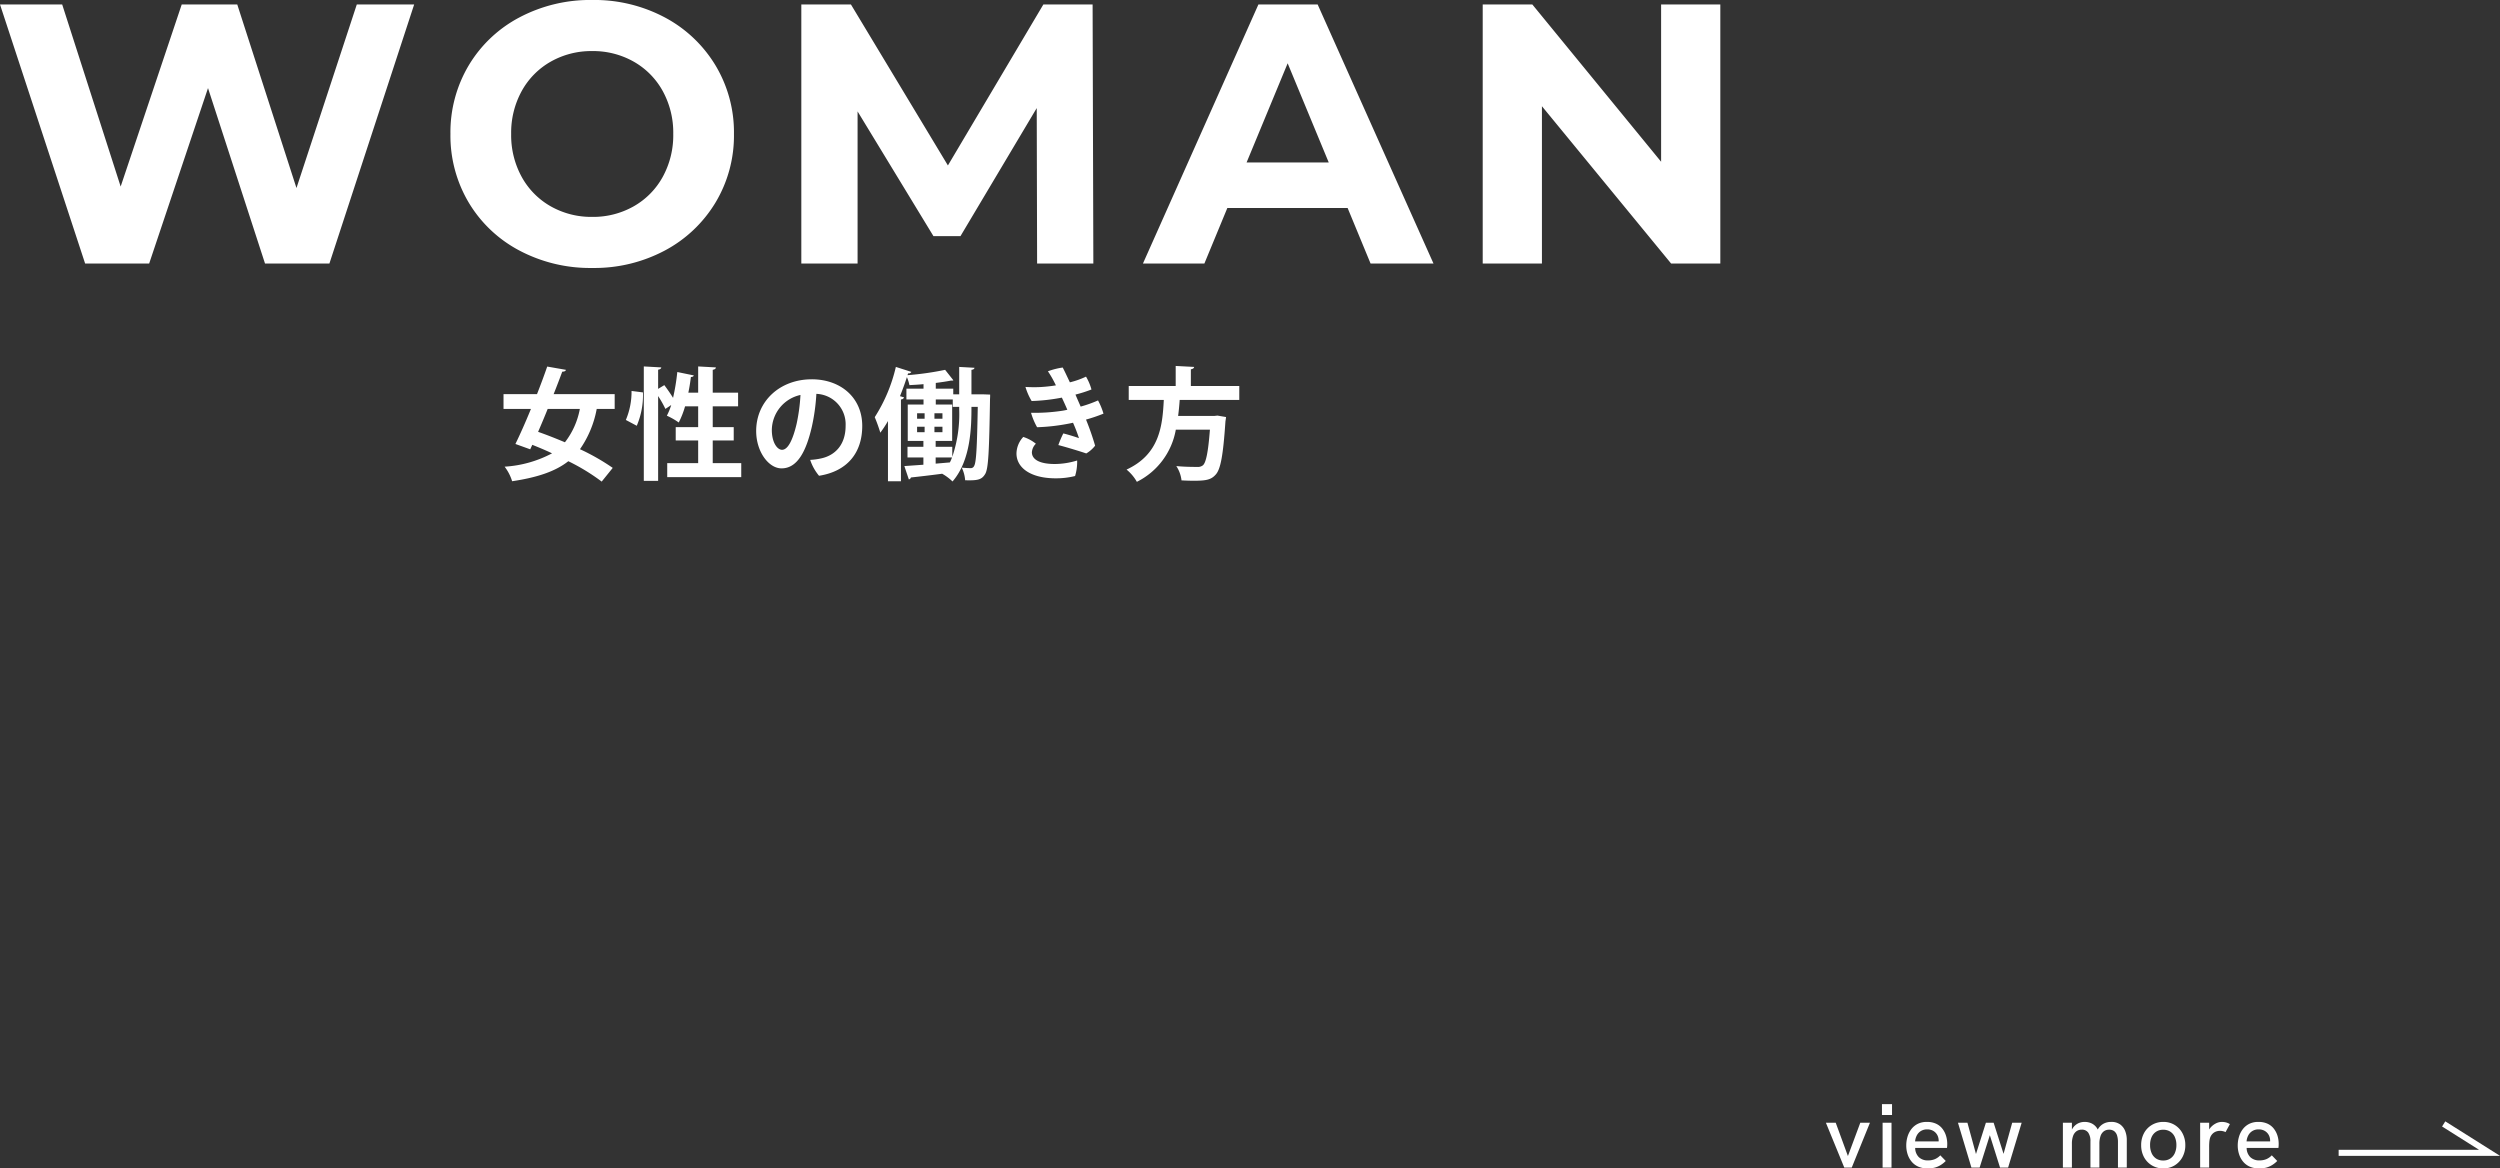
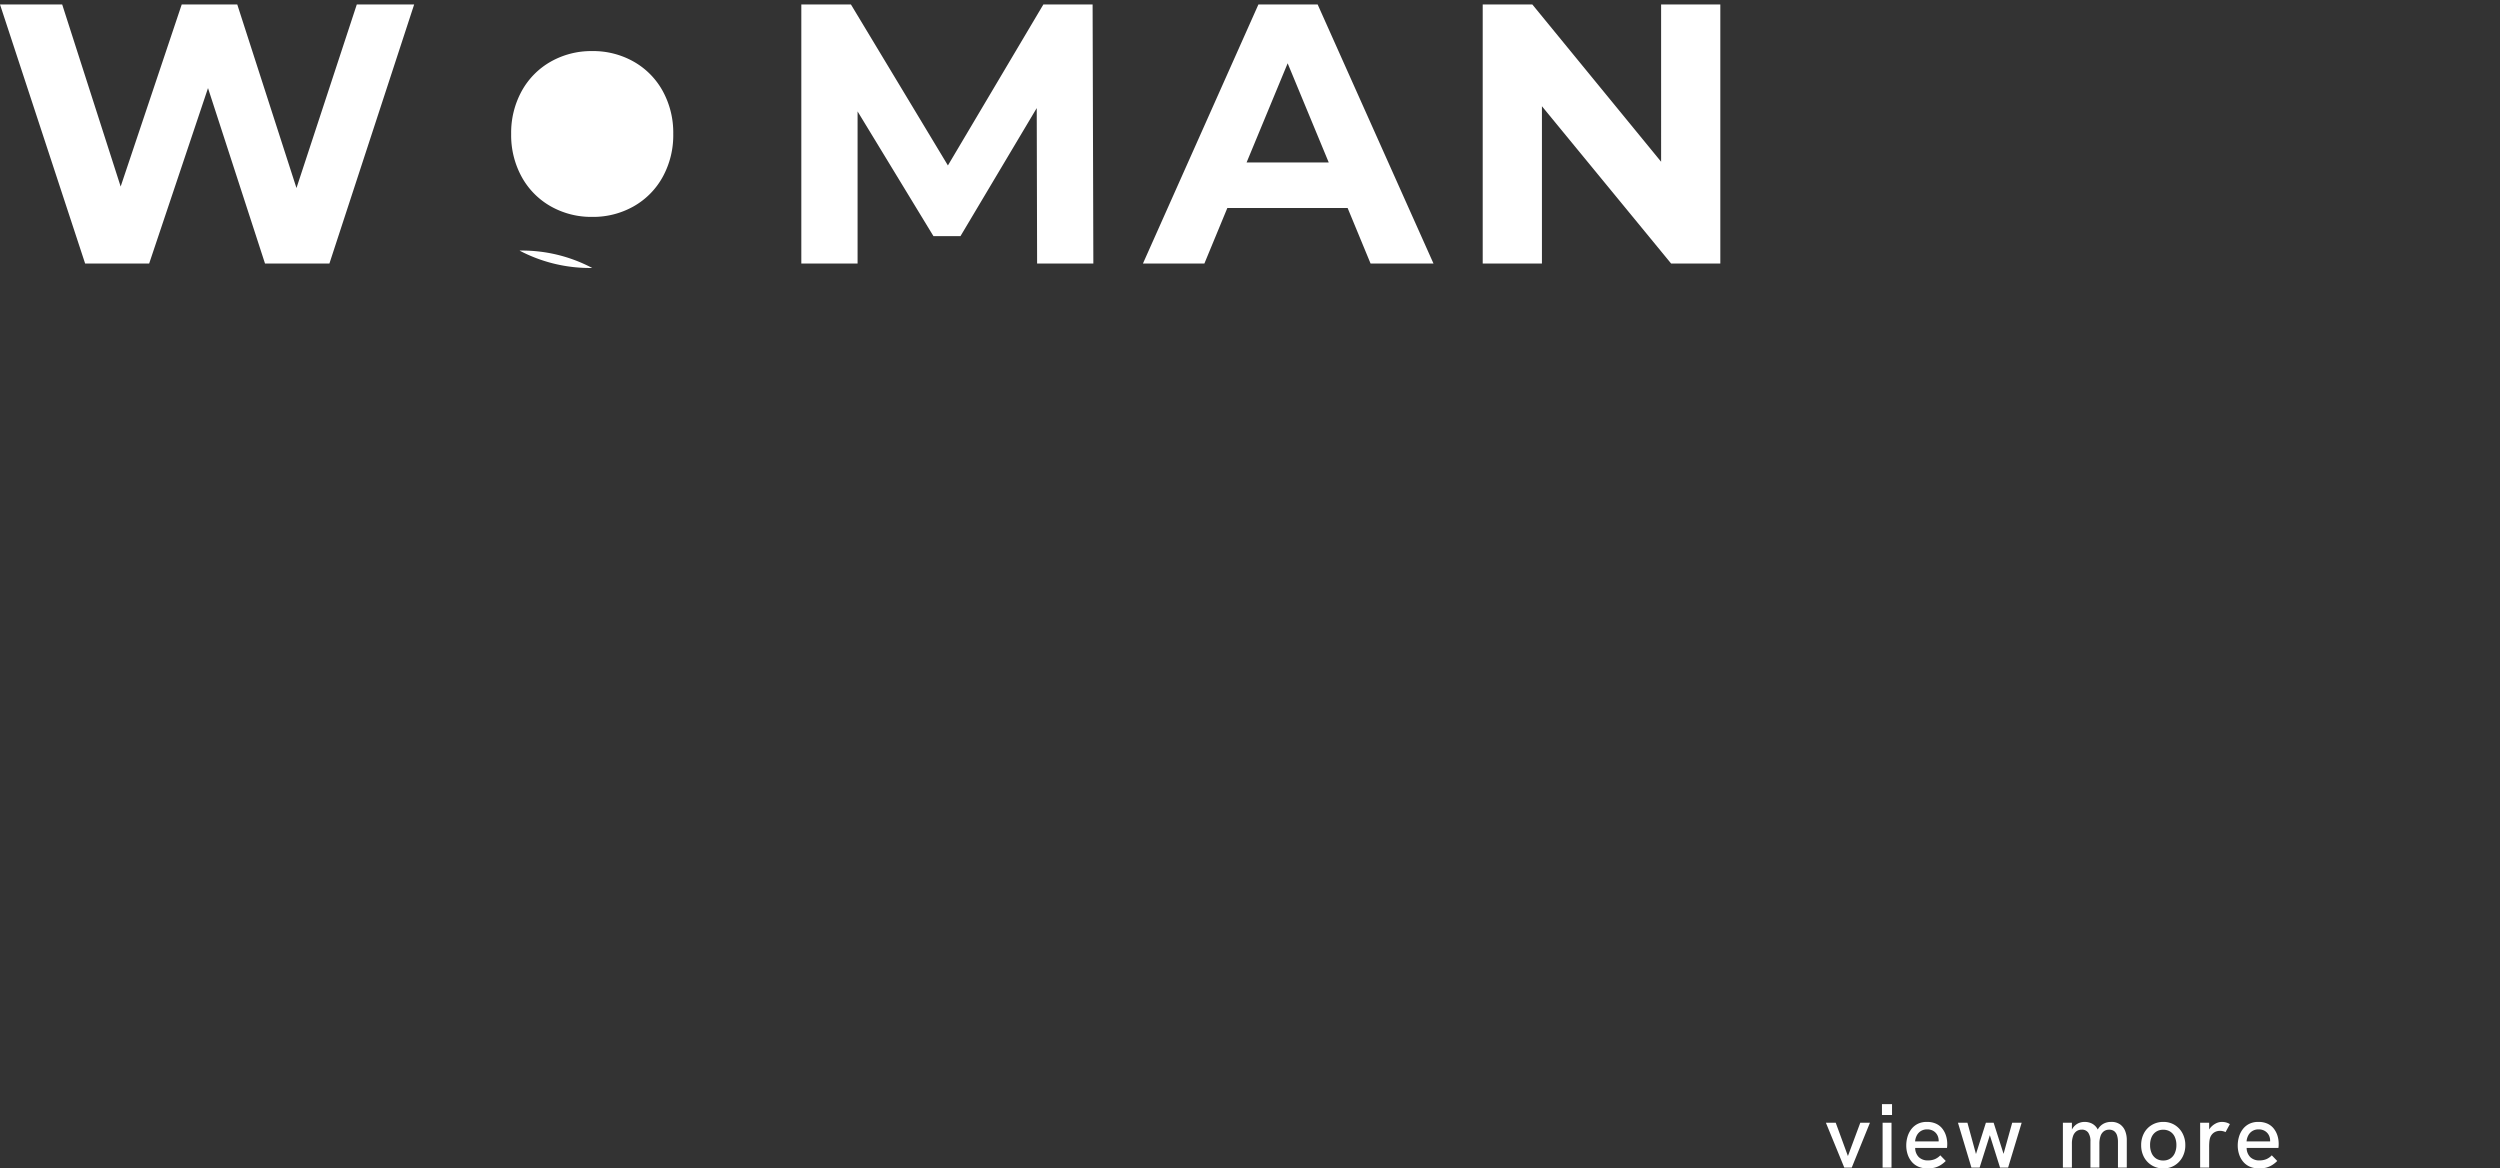
<svg xmlns="http://www.w3.org/2000/svg" width="412.024" height="192.567" viewBox="0 0 412.024 192.567">
  <rect x="0" y="0" width="412.024" height="192.567" fill="#333333" stroke="none" />
  <g transform="translate(-889.375 -5507.568)">
    <g transform="translate(3 415)">
      <path d="M3.33,0,.3-7.395H1.92l2.01,5.49,2.04-5.49H7.56L4.56,0ZM9.645,0V-7.395h1.47V0ZM9.54-8.67v-1.785H11.2V-8.67ZM17.07.135a3.743,3.743,0,0,1-1.56-.3A2.984,2.984,0,0,1,14.415-1a3.654,3.654,0,0,1-.653-1.215,4.689,4.689,0,0,1-.217-1.433,4.994,4.994,0,0,1,.21-1.448,3.847,3.847,0,0,1,.63-1.245,3.044,3.044,0,0,1,1.057-.87A3.3,3.3,0,0,1,16.95-7.53a3.536,3.536,0,0,1,1.5.293,2.773,2.773,0,0,1,1.035.81,3.636,3.636,0,0,1,.607,1.162A4.531,4.531,0,0,1,20.3-3.9q0,.075-.007.277a3.005,3.005,0,0,1-.038.383H15.015a2.138,2.138,0,0,0,.608,1.523,2.082,2.082,0,0,0,1.493.532,2.95,2.95,0,0,0,1.125-.2,2.688,2.688,0,0,0,.915-.638l.9.93a4.521,4.521,0,0,1-.892.705,3.644,3.644,0,0,1-.96.4A4.613,4.613,0,0,1,17.07.135Zm1.77-4.11a1.33,1.33,0,0,0,.038-.24q.007-.12.007-.24a1.961,1.961,0,0,0-.12-.675,1.764,1.764,0,0,0-.36-.592,1.768,1.768,0,0,0-.592-.42,1.987,1.987,0,0,0-.818-.157,1.912,1.912,0,0,0-1.05.277,1.867,1.867,0,0,0-.667.728A2.583,2.583,0,0,0,15-4.32h4.32ZM24.285,0l-2.22-7.395h1.56l1.41,5.16,1.635-5.16h1.275l1.635,5.13,1.425-5.13h1.56L30.33,0H29l-1.68-5.34L25.635,0ZM39.36,0V-7.395h1.485V-5.49l-.315.105a3.467,3.467,0,0,1,.375-.99,2.366,2.366,0,0,1,.563-.66,2.2,2.2,0,0,1,.7-.375,2.5,2.5,0,0,1,.765-.12,2.661,2.661,0,0,1,1.162.247,2.191,2.191,0,0,1,.87.765,3.194,3.194,0,0,1,.472,1.357l-.84.165a4.72,4.72,0,0,1,.592-1.425,2.418,2.418,0,0,1,.9-.832A2.607,2.607,0,0,1,47.31-7.53a2.435,2.435,0,0,1,1.492.42,2.446,2.446,0,0,1,.825,1.088A3.962,3.962,0,0,1,49.89-4.56V0H48.435V-4.2a3.562,3.562,0,0,0-.15-1.1,1.436,1.436,0,0,0-.465-.7,1.322,1.322,0,0,0-.84-.247,1.436,1.436,0,0,0-.87.262,1.609,1.609,0,0,0-.548.788A3.917,3.917,0,0,0,45.375-3.9V0H43.9V-4.29a2.445,2.445,0,0,0-.368-1.477,1.244,1.244,0,0,0-1.057-.488,1.47,1.47,0,0,0-.877.262,1.63,1.63,0,0,0-.562.788A3.778,3.778,0,0,0,40.845-3.9V0ZM55.9.135a3.573,3.573,0,0,1-1.875-.5,3.515,3.515,0,0,1-1.3-1.365A4.081,4.081,0,0,1,52.26-3.7a4.091,4.091,0,0,1,.465-1.973,3.458,3.458,0,0,1,1.3-1.358A3.612,3.612,0,0,1,55.9-7.53a3.523,3.523,0,0,1,1.875.495,3.566,3.566,0,0,1,1.283,1.358A4.038,4.038,0,0,1,59.535-3.7a4.038,4.038,0,0,1-.472,1.972,3.6,3.6,0,0,1-1.29,1.365A3.493,3.493,0,0,1,55.9.135Zm0-1.305a2.067,2.067,0,0,0,1.147-.315,2.041,2.041,0,0,0,.75-.885A3.164,3.164,0,0,0,58.065-3.7a3.2,3.2,0,0,0-.263-1.35,1.992,1.992,0,0,0-.75-.877A2.105,2.105,0,0,0,55.9-6.24a2.1,2.1,0,0,0-1.162.315,2.049,2.049,0,0,0-.75.878A3.152,3.152,0,0,0,53.73-3.7a3.164,3.164,0,0,0,.263,1.335,2.041,2.041,0,0,0,.75.885A2.1,2.1,0,0,0,55.9-1.17ZM61.98,0V-7.395h1.485V-5.4l-.315.06a2.226,2.226,0,0,1,.458-1.148,2.822,2.822,0,0,1,.908-.765A2.2,2.2,0,0,1,65.55-7.53a2.745,2.745,0,0,1,.682.082,2.508,2.508,0,0,1,.653.278l-.72,1.32a1.7,1.7,0,0,0-.42-.15,2.1,2.1,0,0,0-.48-.06,1.961,1.961,0,0,0-.675.12A1.569,1.569,0,0,0,64-5.55a1.725,1.725,0,0,0-.4.7,3.439,3.439,0,0,0-.1.548,8.817,8.817,0,0,0-.037.923V0ZM71.7.135a3.743,3.743,0,0,1-1.56-.3A2.984,2.984,0,0,1,69.045-1a3.654,3.654,0,0,1-.652-1.215,4.689,4.689,0,0,1-.217-1.433,4.994,4.994,0,0,1,.21-1.448,3.847,3.847,0,0,1,.63-1.245,3.044,3.044,0,0,1,1.058-.87A3.3,3.3,0,0,1,71.58-7.53a3.536,3.536,0,0,1,1.5.293,2.773,2.773,0,0,1,1.035.81,3.636,3.636,0,0,1,.608,1.162,4.531,4.531,0,0,1,.2,1.365q0,.075-.007.277a3,3,0,0,1-.038.383H69.645a2.138,2.138,0,0,0,.608,1.523,2.082,2.082,0,0,0,1.493.532,2.95,2.95,0,0,0,1.125-.2,2.688,2.688,0,0,0,.915-.638l.9.93a4.521,4.521,0,0,1-.892.705,3.644,3.644,0,0,1-.96.4A4.613,4.613,0,0,1,71.7.135Zm1.77-4.11a1.33,1.33,0,0,0,.037-.24q.007-.12.007-.24a1.961,1.961,0,0,0-.12-.675,1.764,1.764,0,0,0-.36-.592,1.768,1.768,0,0,0-.593-.42,1.987,1.987,0,0,0-.817-.157,1.912,1.912,0,0,0-1.05.277,1.867,1.867,0,0,0-.667.728,2.583,2.583,0,0,0-.278.975h4.32Z" transform="translate(1187 5285)" fill="#fff" />
-       <path d="M-10915.6-13925.938h-26.594v-1h23.133l-6.089-3.838.533-.846Z" transform="translate(12214 19209)" fill="#fff" />
    </g>
-     <path d="M-42.32-12.48H-52.38c.52-1.3,1-2.56,1.42-3.7.38,0,.56-.1.6-.3l-3.08-.54c-.48,1.4-1.06,2.96-1.68,4.54h-5.52v2.44h4.52c-.88,2.16-1.8,4.22-2.56,5.78l2.44.88.34-.74c1.06.42,2.16.88,3.26,1.4a19.082,19.082,0,0,1-7.82,2.2,7.623,7.623,0,0,1,1.24,2.4c4.12-.62,7.1-1.6,9.26-3.3a33.428,33.428,0,0,1,5.5,3.36l1.82-2.26a36.435,36.435,0,0,0-5.4-3.08,16.963,16.963,0,0,0,2.76-6.64h2.96Zm-5.74,2.44a12.752,12.752,0,0,1-2.46,5.5c-1.52-.64-3.04-1.24-4.42-1.72.52-1.2,1.06-2.48,1.58-3.78Zm21.9,5.2h3.46v-2.2h-3.46v-3.42h4.18v-2.26h-4.18v-3.76c.36-.08.5-.18.52-.4l-2.92-.16v4.32h-1.62c.18-.86.32-1.74.42-2.58.28,0,.44-.1.48-.26L-32-16.12a35.057,35.057,0,0,1-.7,4.26c-.4-.66-.96-1.46-1.44-2.1l-1.02.62V-16.5c.34-.06.5-.18.52-.38l-2.88-.16V1.82h2.36V-12.16a17.8,17.8,0,0,1,1.2,2.12l.96-.64a10.664,10.664,0,0,1-.72,1.76A11.63,11.63,0,0,1-31.76-7.8a14.471,14.471,0,0,0,1.04-2.66h2.16v3.42h-3.7v2.2h3.7V-1.1h-5.1V1.2h12.2V-1.1h-4.7ZM-38.68-7.26a12.923,12.923,0,0,0,1.02-5.5L-39.54-13a11.9,11.9,0,0,1-.94,4.78Zm28.84-7.66c-5.28,0-9.16,3.64-9.16,8.52,0,3.42,2.06,6.16,4.18,6.16,2.62,0,4.06-2.84,4.98-6.8a33.3,33.3,0,0,0,.76-5.48A5.014,5.014,0,0,1-4.26-7.26c0,3.24-1.84,4.88-3.96,5.36a10.4,10.4,0,0,1-1.88.26A7.984,7.984,0,0,0-8.64.98c4.68-.74,7.12-3.8,7.12-8.22C-1.52-11.92-5.1-14.92-9.84-14.92ZM-14.74-3.3c-.76,0-1.68-1.16-1.68-3.28a5.99,5.99,0,0,1,4.72-5.76,29.957,29.957,0,0,1-.64,4.78C-12.96-4.94-13.76-3.3-14.74-3.3Zm31.22-9.14v-4.04c.34-.04.48-.16.5-.34l-2.52-.14v4.52h-.98v-.94H10.6v-.94c.92-.12,1.76-.24,2.46-.38.34,0,.36,0,.44-.06l-1.36-1.72a48.539,48.539,0,0,1-6.2.88l.1-.3a.5.5,0,0,0,.54-.24l-2.56-.82A26.38,26.38,0,0,1,.54-8.68a26.226,26.226,0,0,1,.92,2.56A17.714,17.714,0,0,0,2.72-8.04V1.88H4.86V-11.6a.561.561,0,0,0,.52-.34l-.68-.2c.42-1.04.8-2.08,1.14-3.14a6.653,6.653,0,0,1,.42,1.32C7-14,7.8-14.04,8.58-14.12v.74H5.76v1.78H8.58v.84H5.98v6H8.56v.96H5.94v1.76H8.56v1.2L5.42-.62l.74,2.2a.429.429,0,0,0,.34-.32C7.82,1.12,9.72.9,11.68.64V.66a8.2,8.2,0,0,1,1.68,1.26c3.04-3.5,3.12-9.06,3.12-12.3h1.04c-.12,6.82-.26,9.2-.6,9.74a.587.587,0,0,1-.58.36c-.32,0-.84-.02-1.46-.08a5.662,5.662,0,0,1,.56,2.08c2.04.06,2.72-.08,3.28-1,.56-.84.68-3.78.82-12.42.02-.24.02-.54.02-.7l-1.08-.04ZM13.32-3.8H10.58v-.96H13.3v-6H10.6v-.84h2.8v1.22h1.06v.4a21.933,21.933,0,0,1-1.14,7.84ZM10.58-2.04h2.7a5.993,5.993,0,0,1-.36.82l-2.34.2ZM8.76-9.32v.9H7.52v-.9Zm1.62,0H11.7v.9H10.38ZM8.76-7.1v.9H7.52v-.9Zm1.62,0H11.7v.9H10.38ZM30.4-13.92a24.729,24.729,0,0,1-2.58.28,24.235,24.235,0,0,1-2.44-.02,10.087,10.087,0,0,0,1.02,2.32,31.1,31.1,0,0,0,4.98-.56c.3.64.62,1.34.9,2-.26.06-.54.12-.8.16a30.214,30.214,0,0,1-5.18.34,10.921,10.921,0,0,0,1,2.38,32.369,32.369,0,0,0,5.14-.58c.24-.04.5-.1.78-.16a26.569,26.569,0,0,1,.98,2.54c-.56-.2-1.62-.54-2.58-.78a16.29,16.29,0,0,0-.82,1.92C32.26-3.7,34.54-3,35.4-2.7a5.1,5.1,0,0,0,1.46-1.28,43.192,43.192,0,0,0-1.5-4.3,26.436,26.436,0,0,0,2.88-.98,11.17,11.17,0,0,0-.9-2.18,20.366,20.366,0,0,1-2.86,1.02c-.28-.64-.58-1.32-.86-1.98a21.917,21.917,0,0,0,2.64-.84,8.673,8.673,0,0,0-.9-2.12,13.635,13.635,0,0,1-2.66.94c-.5-1.06-.92-1.96-1.18-2.44a11.811,11.811,0,0,0-2.44.62,15.936,15.936,0,0,1,1.1,1.88ZM30.22-.96c-2.5,0-3.78-.74-3.78-1.94a2.154,2.154,0,0,1,.66-1.4,6.426,6.426,0,0,0-2.08-1.12A4.1,4.1,0,0,0,23.9-2.7c0,2.32,2.26,4.1,6.48,4.1a12.811,12.811,0,0,0,3.18-.38,8.094,8.094,0,0,0,.34-2.56A12.619,12.619,0,0,1,30.22-.96Zm30.4-12.86H52.64v-2.74c.36-.08.52-.2.54-.4l-3.04-.16v3.3H42.4v2.3h5.78c-.22,4.32-.7,8.96-6.14,11.48a7.046,7.046,0,0,1,1.7,2.02,11.894,11.894,0,0,0,6.42-8.6h5.62c-.28,3.68-.64,5.44-1.16,5.88a1.363,1.363,0,0,1-.98.26c-.58,0-2,0-3.4-.14a5.394,5.394,0,0,1,.86,2.36c.72.04,1.44.06,2.08.06,2.06,0,2.82-.2,3.54-1,.82-.88,1.24-3.14,1.62-8.8.04-.22.08-.52.1-.7l-1.42-.24-.52.06H50.54c.12-.9.2-1.78.26-2.64h9.82Z" transform="translate(1033 5585)" fill="#fff" />
-     <path d="M-75.366-42.7-89.335,0H-99.949l-9.394-28.914L-119.042,0h-10.553l-14.03-42.7h10.248l9.638,30.012L-113.674-42.7h9.15l9.76,30.256L-84.821-42.7ZM-46.025.732A24.923,24.923,0,0,1-58.011-2.135a21.279,21.279,0,0,1-8.357-7.9,21.566,21.566,0,0,1-3.02-11.316,21.566,21.566,0,0,1,3.02-11.316,21.279,21.279,0,0,1,8.357-7.9,24.924,24.924,0,0,1,11.986-2.867,24.746,24.746,0,0,1,11.956,2.867,21.554,21.554,0,0,1,8.357,7.9,21.4,21.4,0,0,1,3.05,11.316,21.4,21.4,0,0,1-3.05,11.316,21.554,21.554,0,0,1-8.357,7.9A24.746,24.746,0,0,1-46.025.732Zm0-8.418a13.55,13.55,0,0,0,6.832-1.738,12.476,12.476,0,0,0,4.789-4.85,14.256,14.256,0,0,0,1.738-7.076A14.256,14.256,0,0,0-34.4-28.426a12.476,12.476,0,0,0-4.789-4.849,13.55,13.55,0,0,0-6.832-1.739,13.55,13.55,0,0,0-6.832,1.739,12.476,12.476,0,0,0-4.789,4.849,14.256,14.256,0,0,0-1.738,7.076,14.256,14.256,0,0,0,1.738,7.076,12.476,12.476,0,0,0,4.789,4.85A13.55,13.55,0,0,0-46.025-7.686ZM27.3,0l-.061-25.62L14.67-4.514H10.217L-2.288-25.071V0H-11.56V-42.7h8.174L12.6-16.165,28.334-42.7h8.113L36.569,0ZM78.477-9.15H58.651L54.869,0H44.743L63.775-42.7h9.76L92.628,0H82.258Zm-3.111-7.5L68.594-33,61.823-16.653ZM139.9-42.7V0H131.79L110.5-25.925V0h-9.76V-42.7h8.174l21.228,25.925V-42.7Z" transform="translate(1033 5551)" fill="#fff" />
+     <path d="M-75.366-42.7-89.335,0H-99.949l-9.394-28.914L-119.042,0h-10.553l-14.03-42.7h10.248l9.638,30.012L-113.674-42.7h9.15l9.76,30.256L-84.821-42.7ZM-46.025.732A24.923,24.923,0,0,1-58.011-2.135A24.746,24.746,0,0,1-46.025.732Zm0-8.418a13.55,13.55,0,0,0,6.832-1.738,12.476,12.476,0,0,0,4.789-4.85,14.256,14.256,0,0,0,1.738-7.076A14.256,14.256,0,0,0-34.4-28.426a12.476,12.476,0,0,0-4.789-4.849,13.55,13.55,0,0,0-6.832-1.739,13.55,13.55,0,0,0-6.832,1.739,12.476,12.476,0,0,0-4.789,4.849,14.256,14.256,0,0,0-1.738,7.076,14.256,14.256,0,0,0,1.738,7.076,12.476,12.476,0,0,0,4.789,4.85A13.55,13.55,0,0,0-46.025-7.686ZM27.3,0l-.061-25.62L14.67-4.514H10.217L-2.288-25.071V0H-11.56V-42.7h8.174L12.6-16.165,28.334-42.7h8.113L36.569,0ZM78.477-9.15H58.651L54.869,0H44.743L63.775-42.7h9.76L92.628,0H82.258Zm-3.111-7.5L68.594-33,61.823-16.653ZM139.9-42.7V0H131.79L110.5-25.925V0h-9.76V-42.7h8.174l21.228,25.925V-42.7Z" transform="translate(1033 5551)" fill="#fff" />
  </g>
</svg>